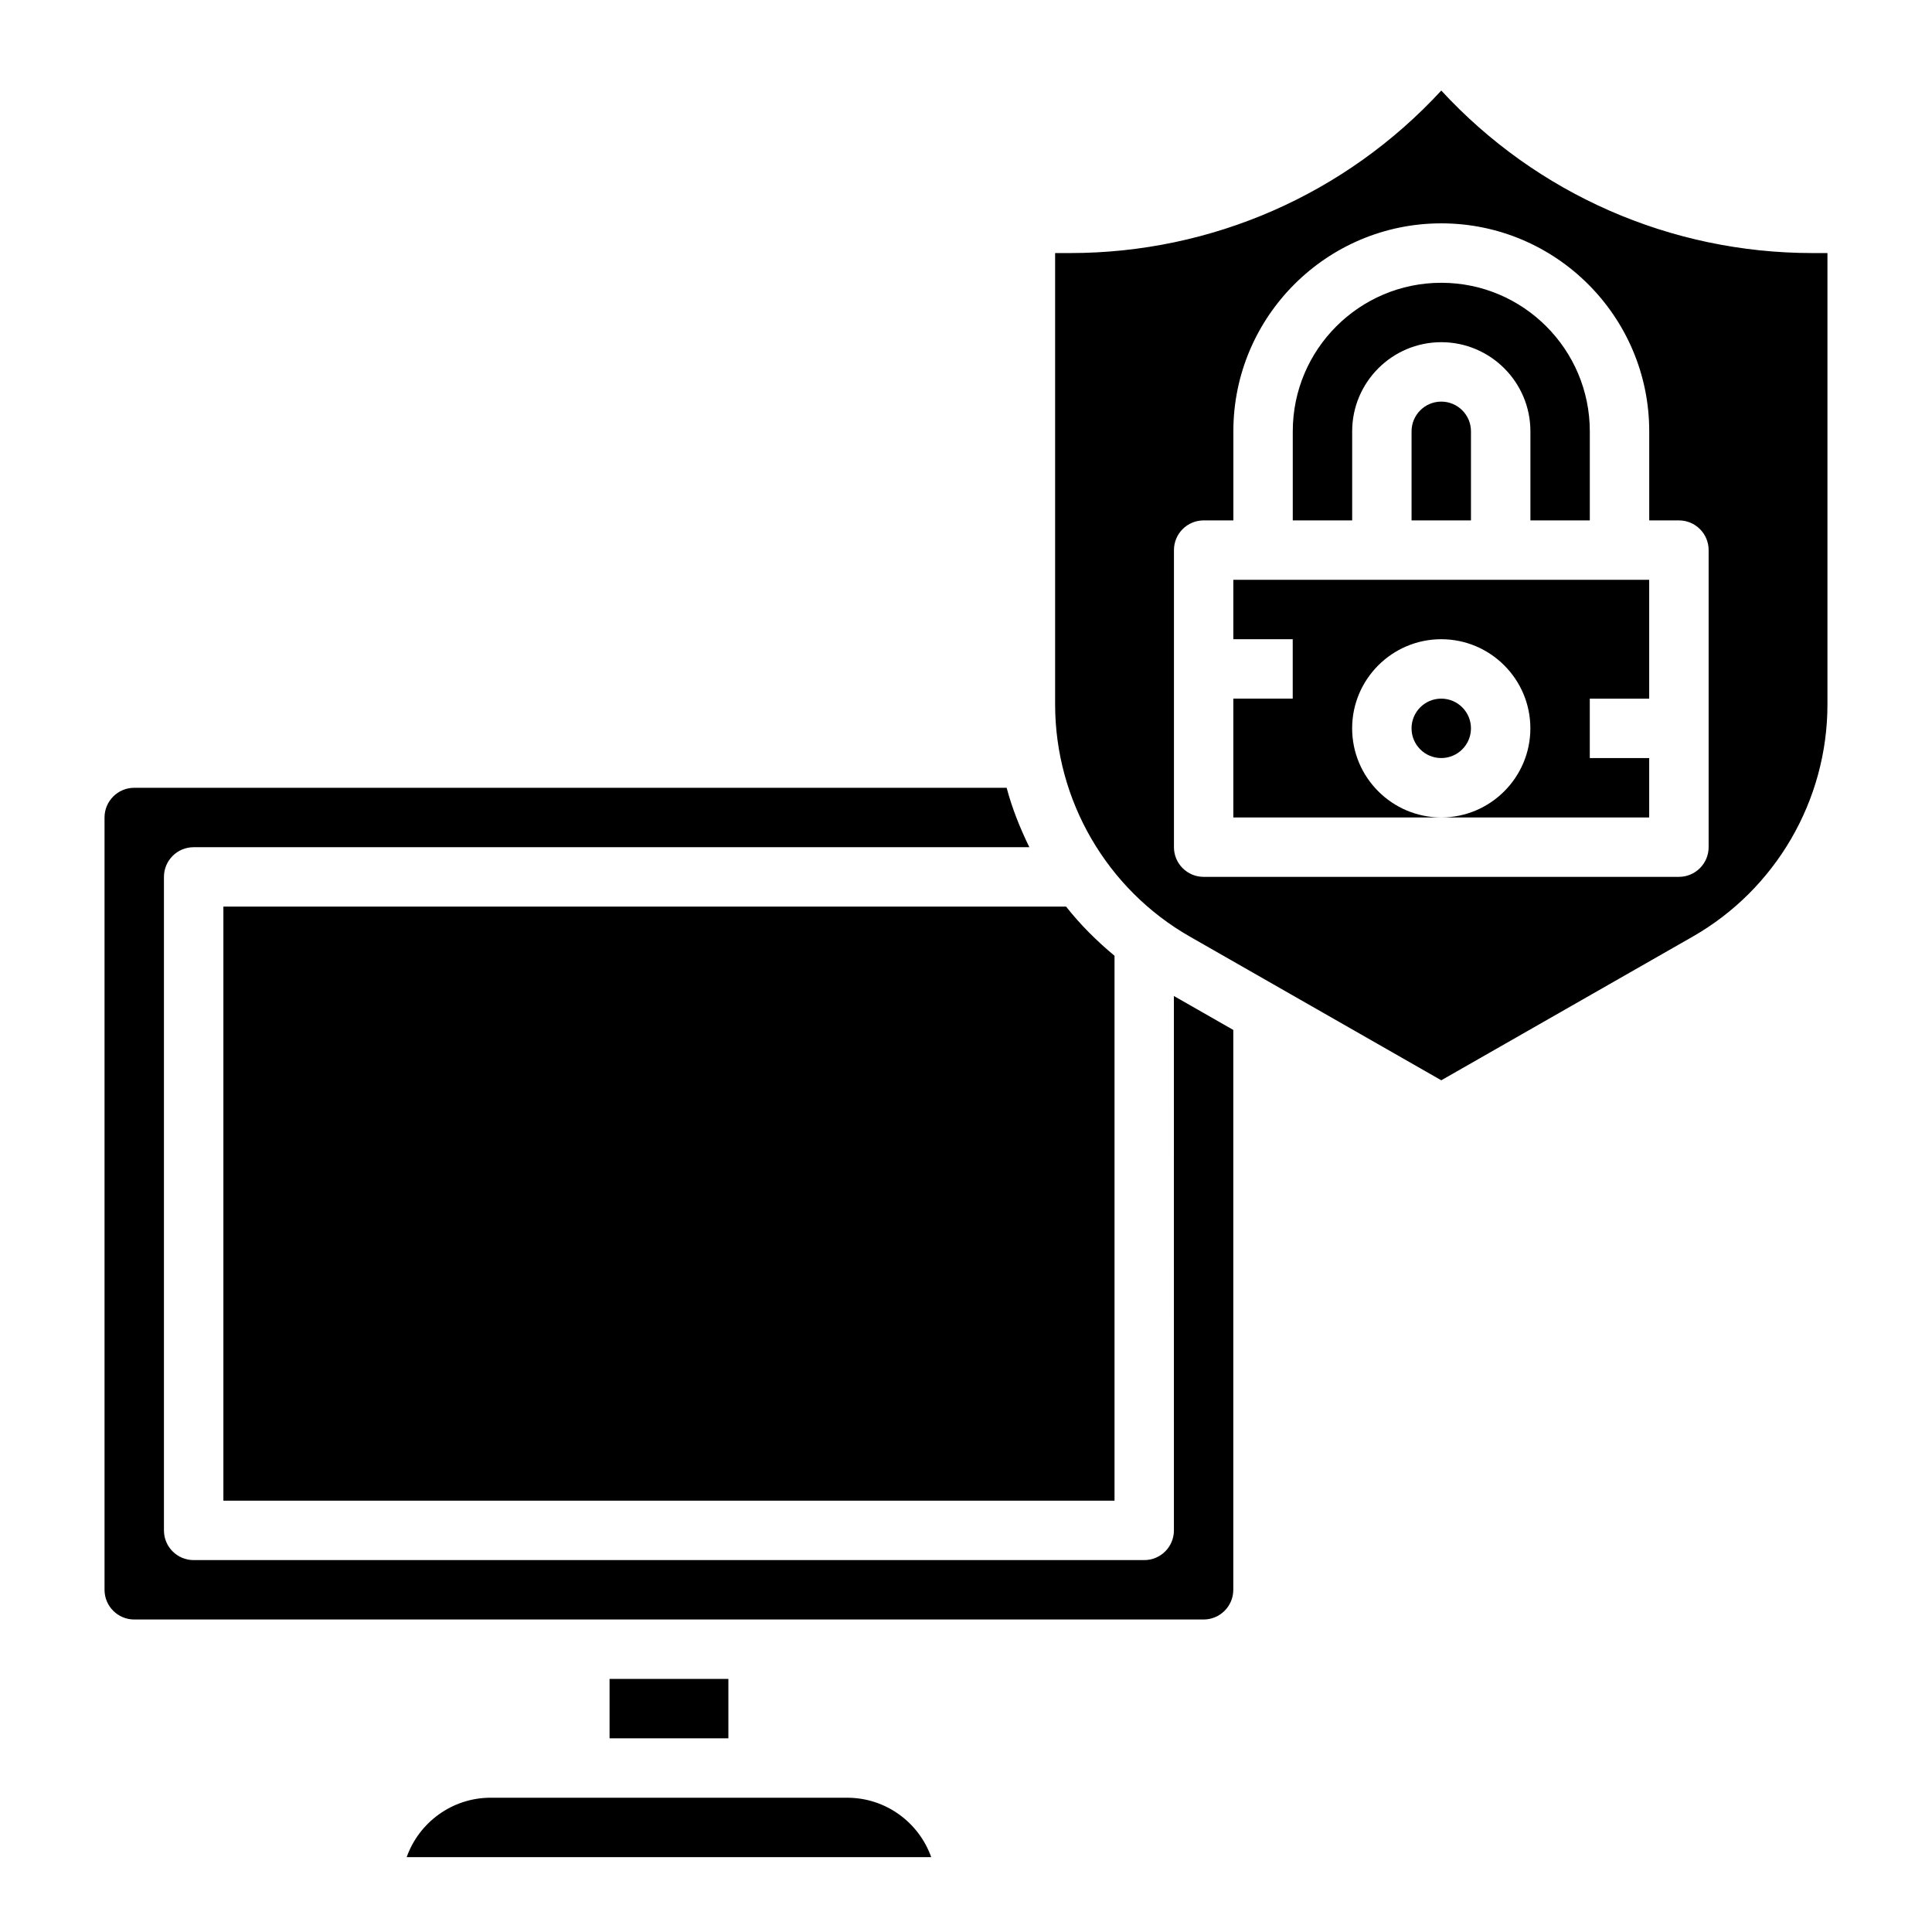
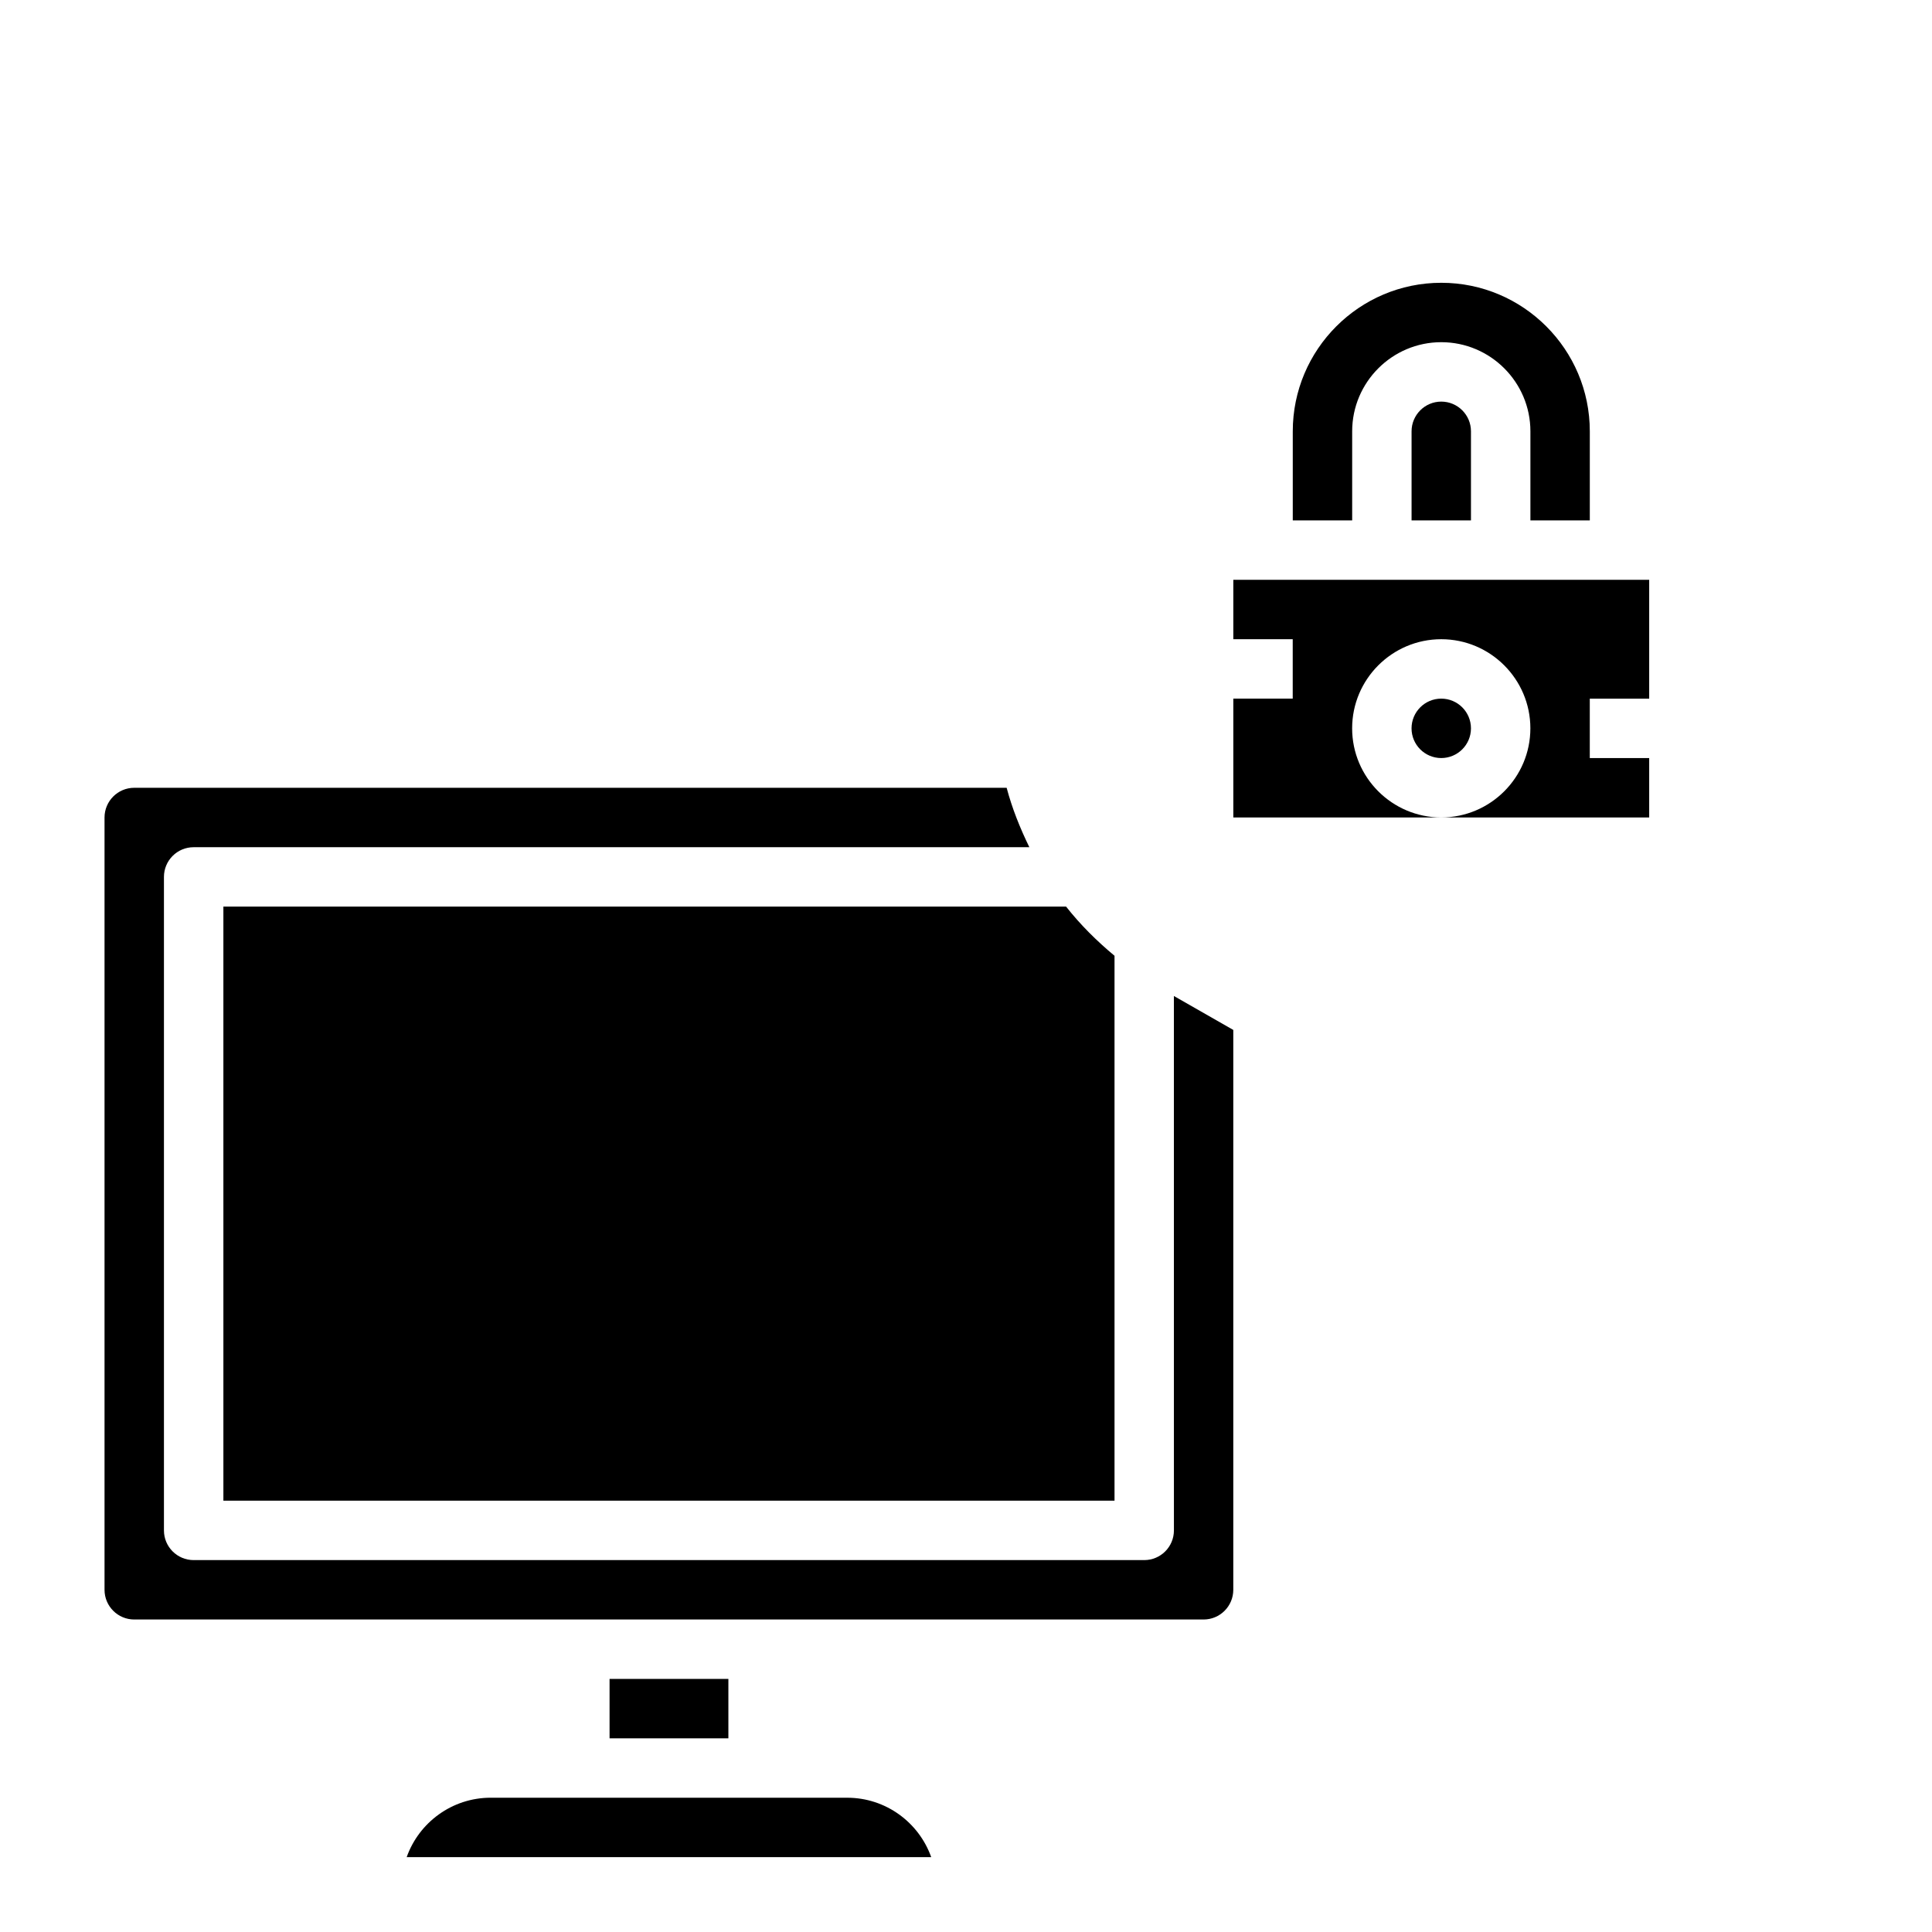
<svg xmlns="http://www.w3.org/2000/svg" fill="#000000" width="800px" height="800px" version="1.1" viewBox="144 144 512 512">
  <g>
    <path d="m203.2 541.7h236.16v-144.41c-4.731-3.93-9.07-8.25-12.832-13.027h-223.33z" />
    <path d="m525.95 250.43c-4.344 0-7.871 3.535-7.871 7.871v23.617h15.742v-23.617c0.004-4.336-3.523-7.871-7.871-7.871z" />
    <path d="m502.34 258.3c0-13.02 10.598-23.617 23.617-23.617s23.617 10.598 23.617 23.617v23.617h15.742v-23.617c0-21.703-17.656-39.359-39.359-39.359s-39.359 17.656-39.359 39.359v23.617h15.742z" />
    <path d="m533.82 337.02c0 4.348-3.527 7.871-7.875 7.871-4.348 0-7.871-3.523-7.871-7.871 0-4.348 3.523-7.875 7.871-7.875 4.348 0 7.875 3.527 7.875 7.875" />
    <path d="m455.1 549.57c0 4.352-3.519 7.871-7.871 7.871h-251.91c-4.352 0-7.871-3.519-7.871-7.871v-173.18c0-4.344 3.519-7.871 7.871-7.871h221.47c-2.465-5.055-4.566-10.273-6.016-15.742l-231.2-0.004c-4.344 0-7.871 3.535-7.871 7.871v204.67c0 4.344 3.527 7.871 7.871 7.871h283.39c4.344 0 7.871-3.527 7.871-7.871v-148.37l-15.742-8.996z" />
    <path d="m305.54 588.93h31.488v15.742h-31.488z" />
    <path d="m251.78 636.16h139c-3.25-9.164-12.004-15.742-22.27-15.742l-94.465-0.004c-10.266 0-19.02 6.582-22.27 15.746z" />
-     <path d="m592.59 392.21c22.027-12.582 35.703-36.156 35.703-61.516v-119.63h-3.984c-37.566 0-73.047-15.617-98.355-43.066-25.316 27.457-60.785 43.066-98.352 43.066h-3.984v119.63c0 25.363 13.672 48.934 35.699 61.512l66.637 38.082zm-137.48-23.703v-78.723c0-4.344 3.519-7.871 7.871-7.871h7.871v-23.617c0-30.387 24.727-55.105 55.105-55.105 30.379 0 55.105 24.719 55.105 55.105v23.617h7.871c4.352 0 7.871 3.527 7.871 7.871v78.719c0 4.344-3.519 7.871-7.871 7.871l-125.95 0.004c-4.356 0-7.875-3.527-7.875-7.871z" />
    <path d="m565.31 344.89v-15.742h15.742v-31.488h-110.21v15.742h15.742v15.742h-15.742v31.488h55.105c-13.02 0-23.617-10.598-23.617-23.617s10.598-23.617 23.617-23.617 23.617 10.598 23.617 23.617-10.598 23.617-23.617 23.617h55.105v-15.742z" />
  </g>
</svg>